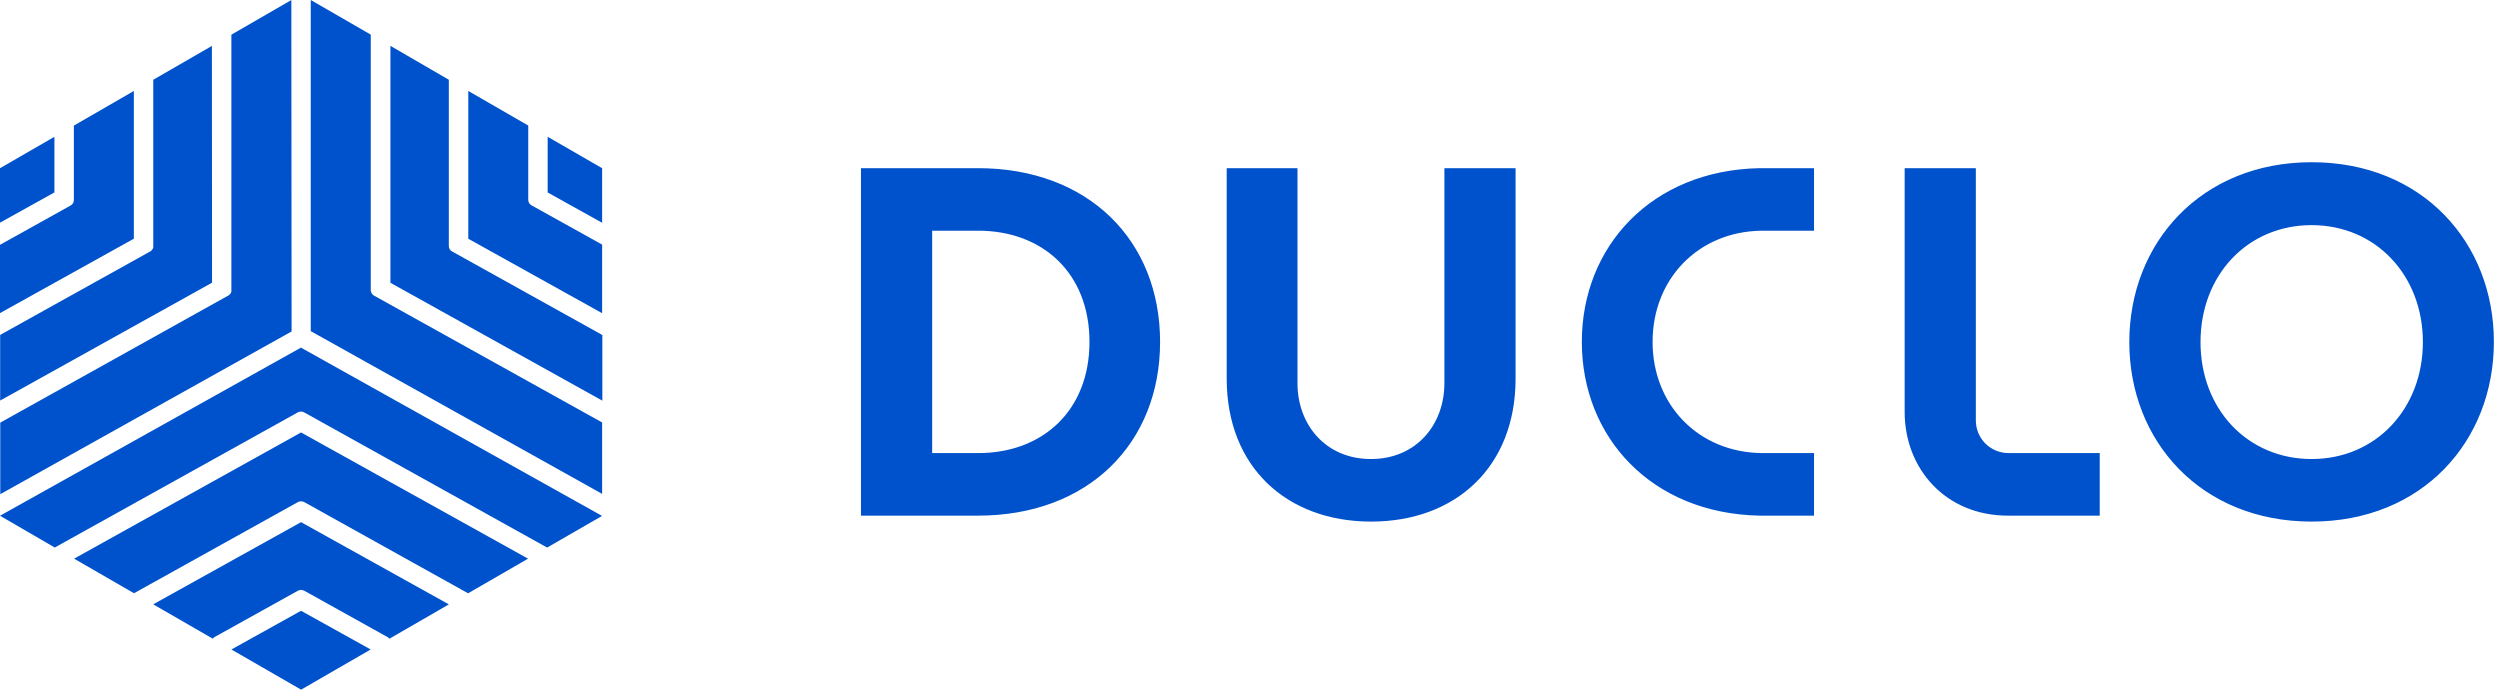
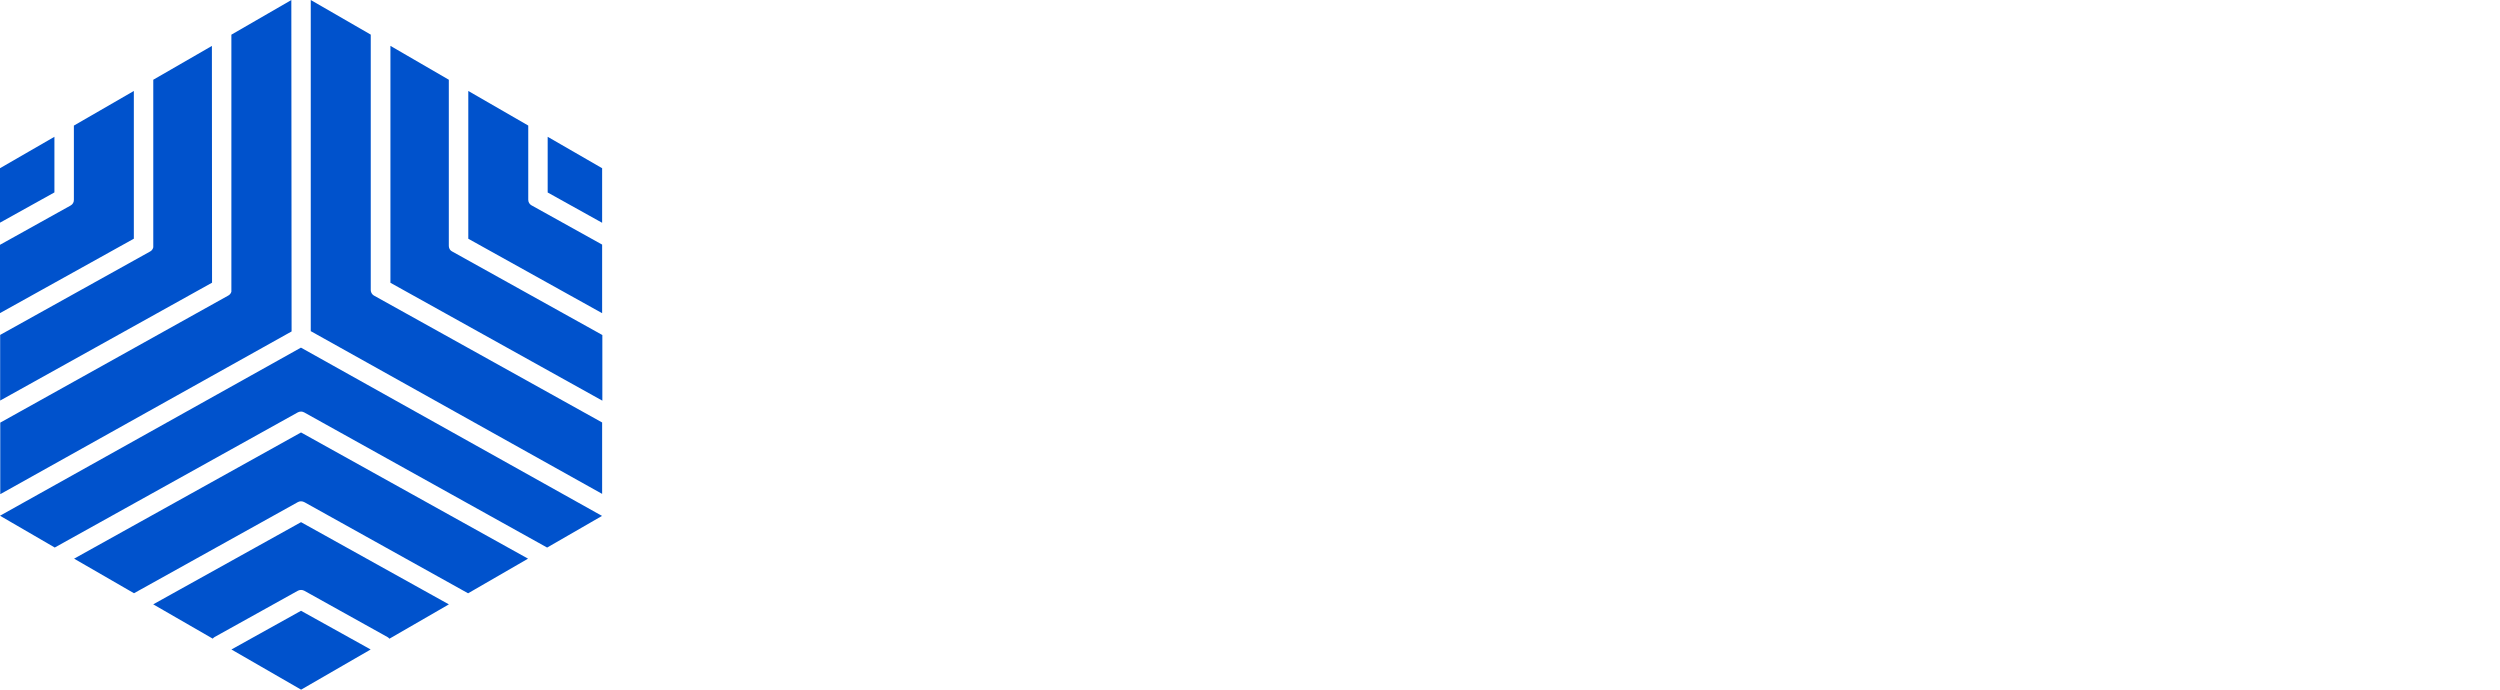
<svg xmlns="http://www.w3.org/2000/svg" width="116" height="32" viewBox="0 0 116 32" fill="none">
-   <path fill-rule="evenodd" clip-rule="evenodd" d="M115.716 15.863C115.716 11.257 112.398 7.527 107.261 7.527C102.125 7.527 98.8 11.274 98.8 15.873C98.8 20.471 102.125 24.202 107.261 24.202C112.398 24.202 115.716 20.469 115.716 15.863ZM112.422 15.873C112.422 18.973 110.232 21.299 107.261 21.299C104.291 21.299 102.104 18.989 102.104 15.873C102.104 12.756 104.291 10.446 107.261 10.446C110.232 10.446 112.422 12.772 112.422 15.873ZM39.949 7.803H45.376C50.512 7.803 53.828 11.165 53.828 15.863C53.828 20.561 50.512 23.926 45.376 23.926H39.949V7.803ZM43.252 10.705V21.023H45.395C48.365 21.023 50.552 19.065 50.552 15.863C50.552 12.661 48.365 10.705 45.395 10.705H43.252ZM60.203 7.803V17.777C60.203 19.712 61.515 21.299 63.612 21.299C65.71 21.299 67.02 19.712 67.02 17.777V7.803H70.323V17.569C70.323 21.67 67.536 24.202 63.622 24.202C59.707 24.202 56.919 21.67 56.919 17.569V7.803H60.203ZM84.171 7.803H81.656C76.632 7.895 73.397 11.439 73.397 15.863C73.397 20.287 76.632 23.834 81.656 23.926H84.171V21.023H81.724C78.803 20.979 76.68 18.787 76.68 15.863C76.68 12.94 78.798 10.75 81.724 10.705H84.171V7.803ZM97.427 21.023V23.926H93.166C90.287 23.926 88.376 21.762 88.376 19.112V7.803H91.679V19.504C91.678 19.903 91.834 20.287 92.114 20.572C92.395 20.856 92.776 21.018 93.175 21.023H97.427Z" fill="#0052CC" />
  <path fill-rule="evenodd" clip-rule="evenodd" d="M17.203 13.459C17.203 13.491 17.209 13.523 17.22 13.553C17.243 13.622 17.291 13.68 17.354 13.716L27.939 19.603V22.916L14.419 15.365V0L17.203 1.607V13.459ZM9.832 2.131L7.112 3.7V11.413C7.114 11.434 7.114 11.454 7.112 11.474C7.104 11.515 7.086 11.554 7.061 11.587C7.037 11.621 7.005 11.648 6.968 11.668L0.007 15.54V18.586L9.839 13.117L9.832 2.131ZM3.428 5.828L6.21 4.221V11.076L0 14.528V11.359L3.277 9.535C3.325 9.509 3.365 9.47 3.392 9.422C3.418 9.375 3.431 9.32 3.428 9.266V5.828ZM0 7.805L2.525 6.347V8.928L0 10.332V7.805ZM13.518 0.002L10.736 1.609V13.445C10.74 13.474 10.74 13.505 10.736 13.534C10.726 13.572 10.708 13.606 10.684 13.637C10.66 13.667 10.63 13.693 10.597 13.711L0.012 19.61V22.93L13.53 15.379L13.518 0.002ZM27.939 10.337L25.412 8.931V6.347L27.939 7.805V10.337ZM20.88 11.585C20.845 11.536 20.826 11.478 20.825 11.418V3.7L18.116 2.128V13.121L27.949 18.591V15.545L20.988 11.673C20.945 11.653 20.908 11.623 20.88 11.585ZM24.511 5.826V9.266C24.51 9.319 24.523 9.372 24.55 9.418C24.576 9.464 24.615 9.502 24.662 9.528L27.939 11.349V14.532L21.729 11.078V4.221L24.511 5.826ZM0 23.93L2.544 25.407L2.562 25.393L13.815 19.136C13.861 19.11 13.912 19.097 13.964 19.098C13.993 19.097 14.023 19.101 14.051 19.11C14.075 19.117 14.098 19.126 14.119 19.138L25.367 25.396L25.386 25.407L27.934 23.938L13.964 16.13L0 23.93ZM13.971 32L10.738 30.136L13.968 28.34L17.199 30.136L13.971 32ZM7.109 28.041L9.87 29.633C9.895 29.604 9.925 29.578 9.957 29.558L13.803 27.42C13.828 27.406 13.854 27.395 13.881 27.385C13.91 27.377 13.939 27.373 13.968 27.373C14.021 27.373 14.073 27.386 14.12 27.411L17.977 29.558C18.013 29.577 18.044 29.604 18.069 29.636L20.828 28.043L13.968 24.228L7.109 28.041ZM6.217 27.526L3.438 25.922L13.968 20.066L24.501 25.922L21.72 27.529L14.131 23.305C14.106 23.291 14.079 23.28 14.051 23.272C14.024 23.264 13.995 23.26 13.966 23.26C13.915 23.26 13.864 23.273 13.82 23.298L6.217 27.526Z" fill="#0052CC" />
</svg>